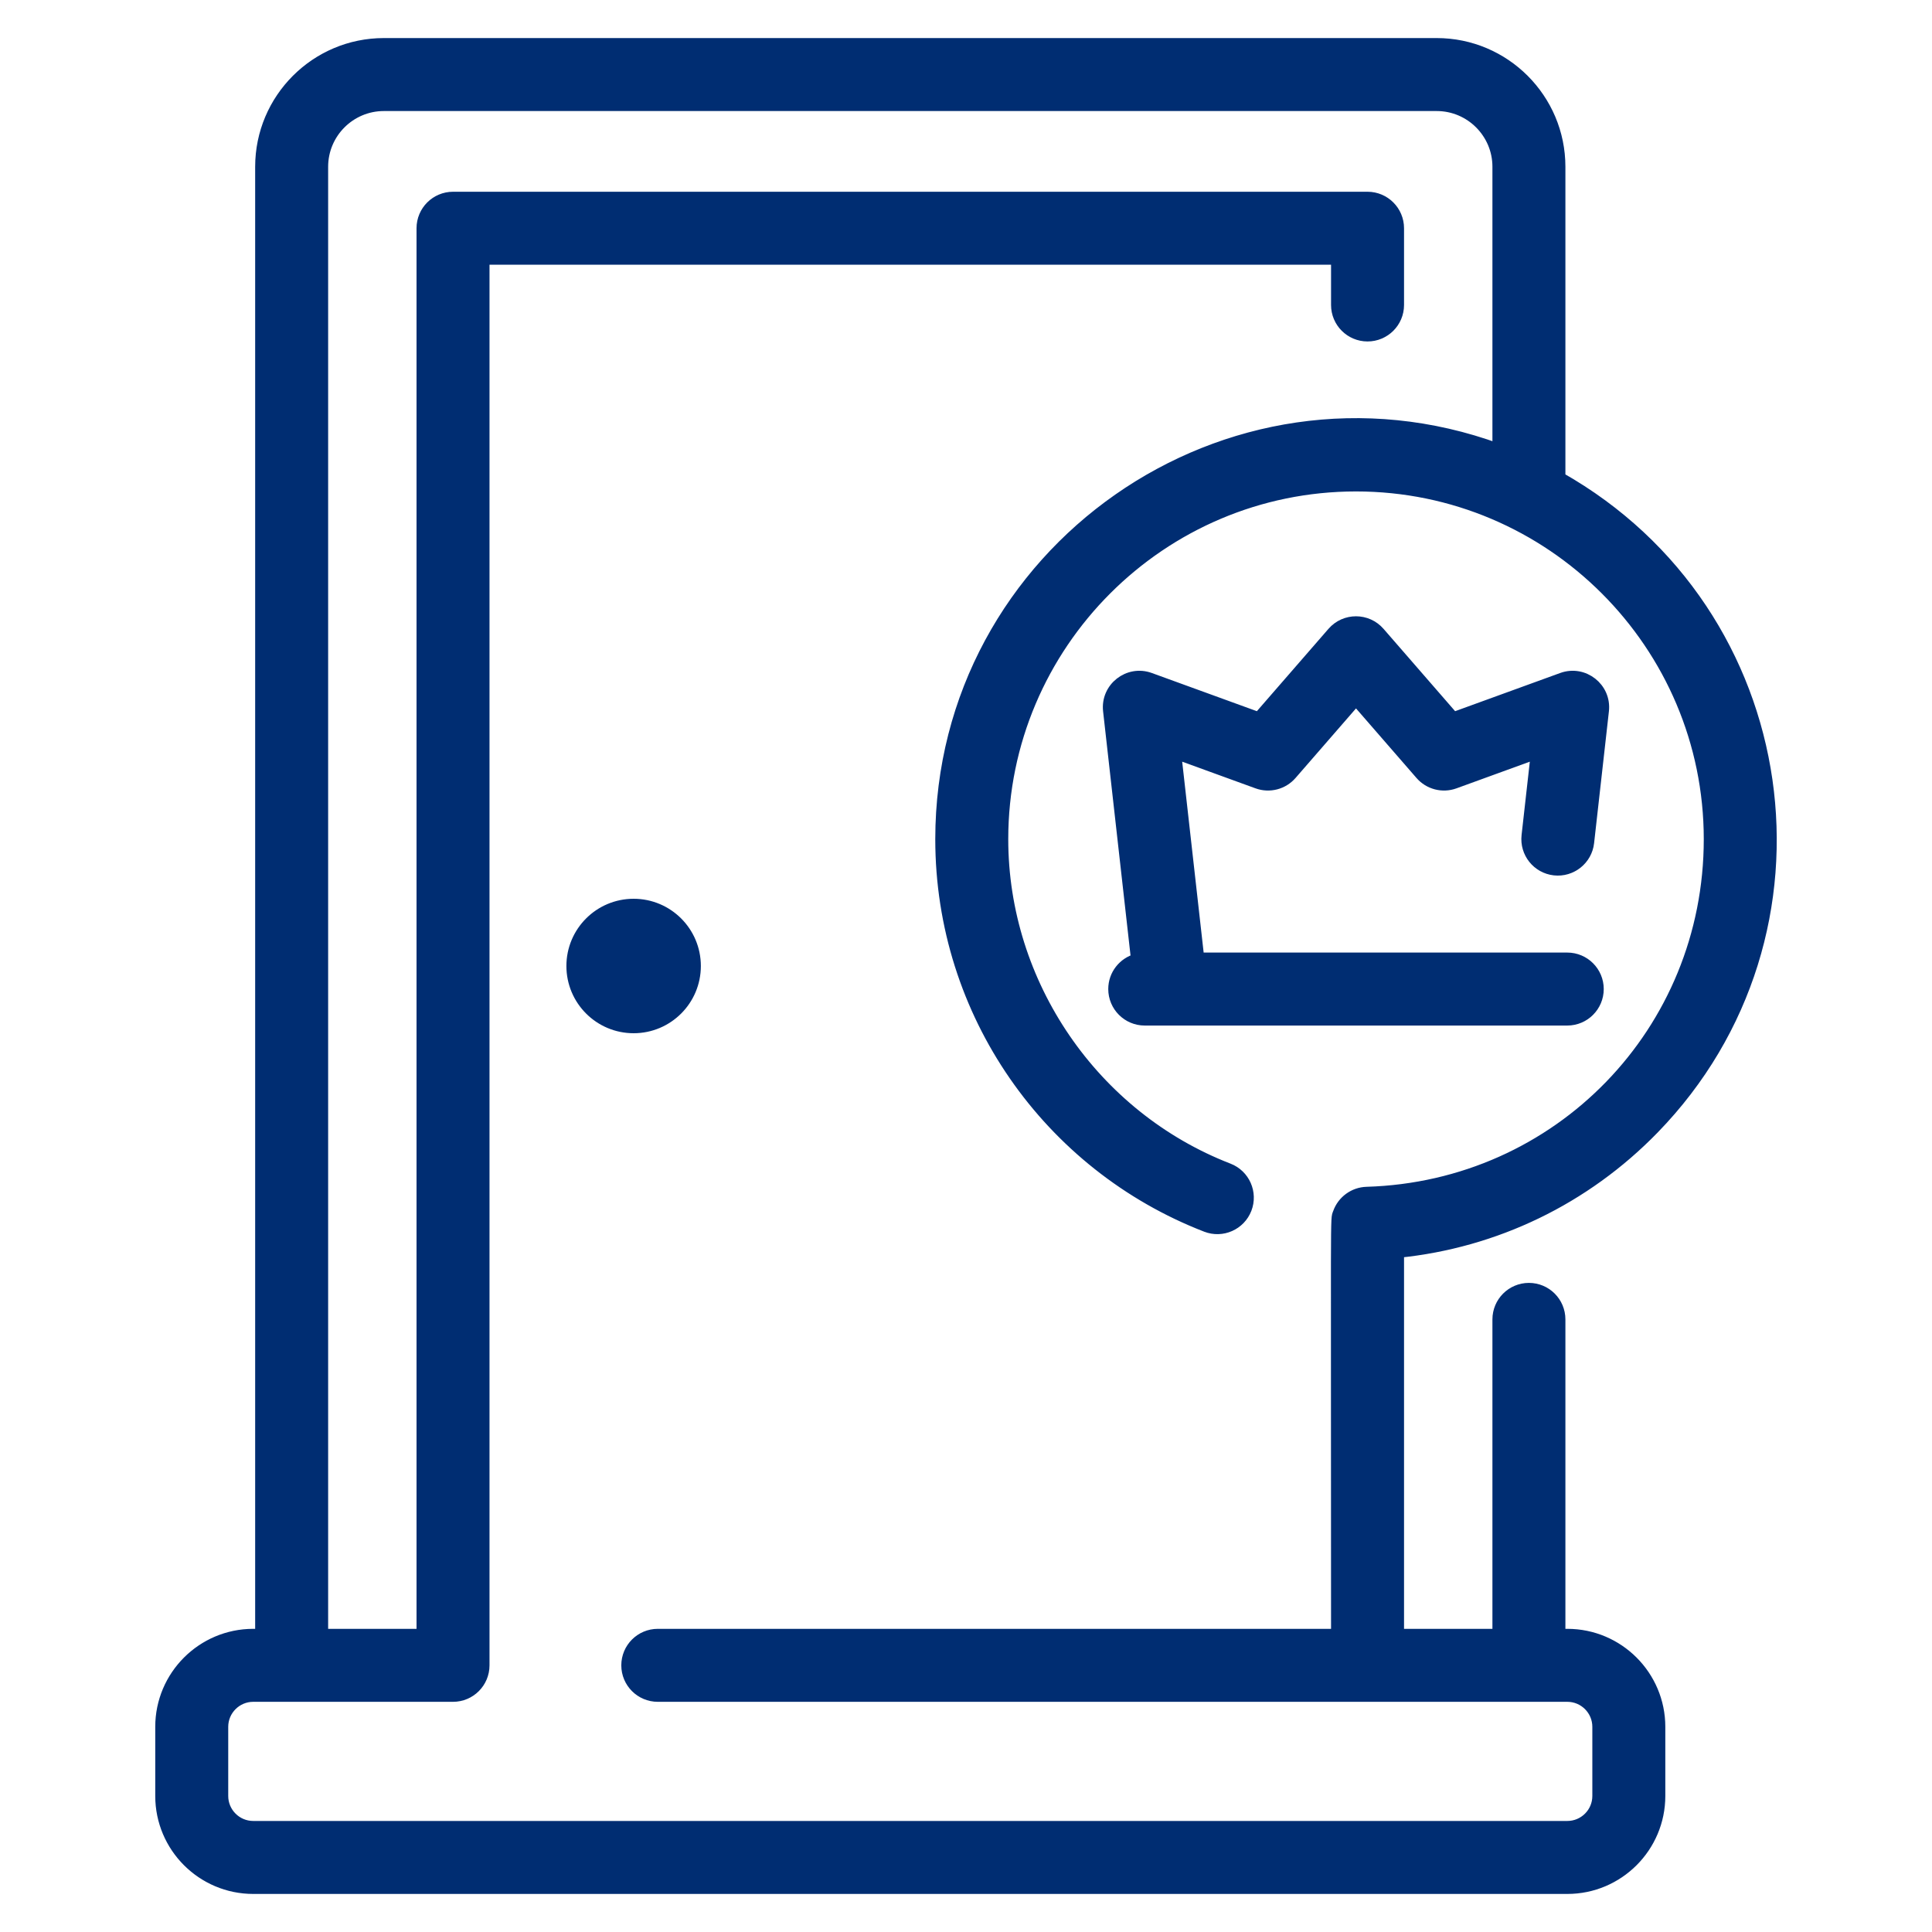
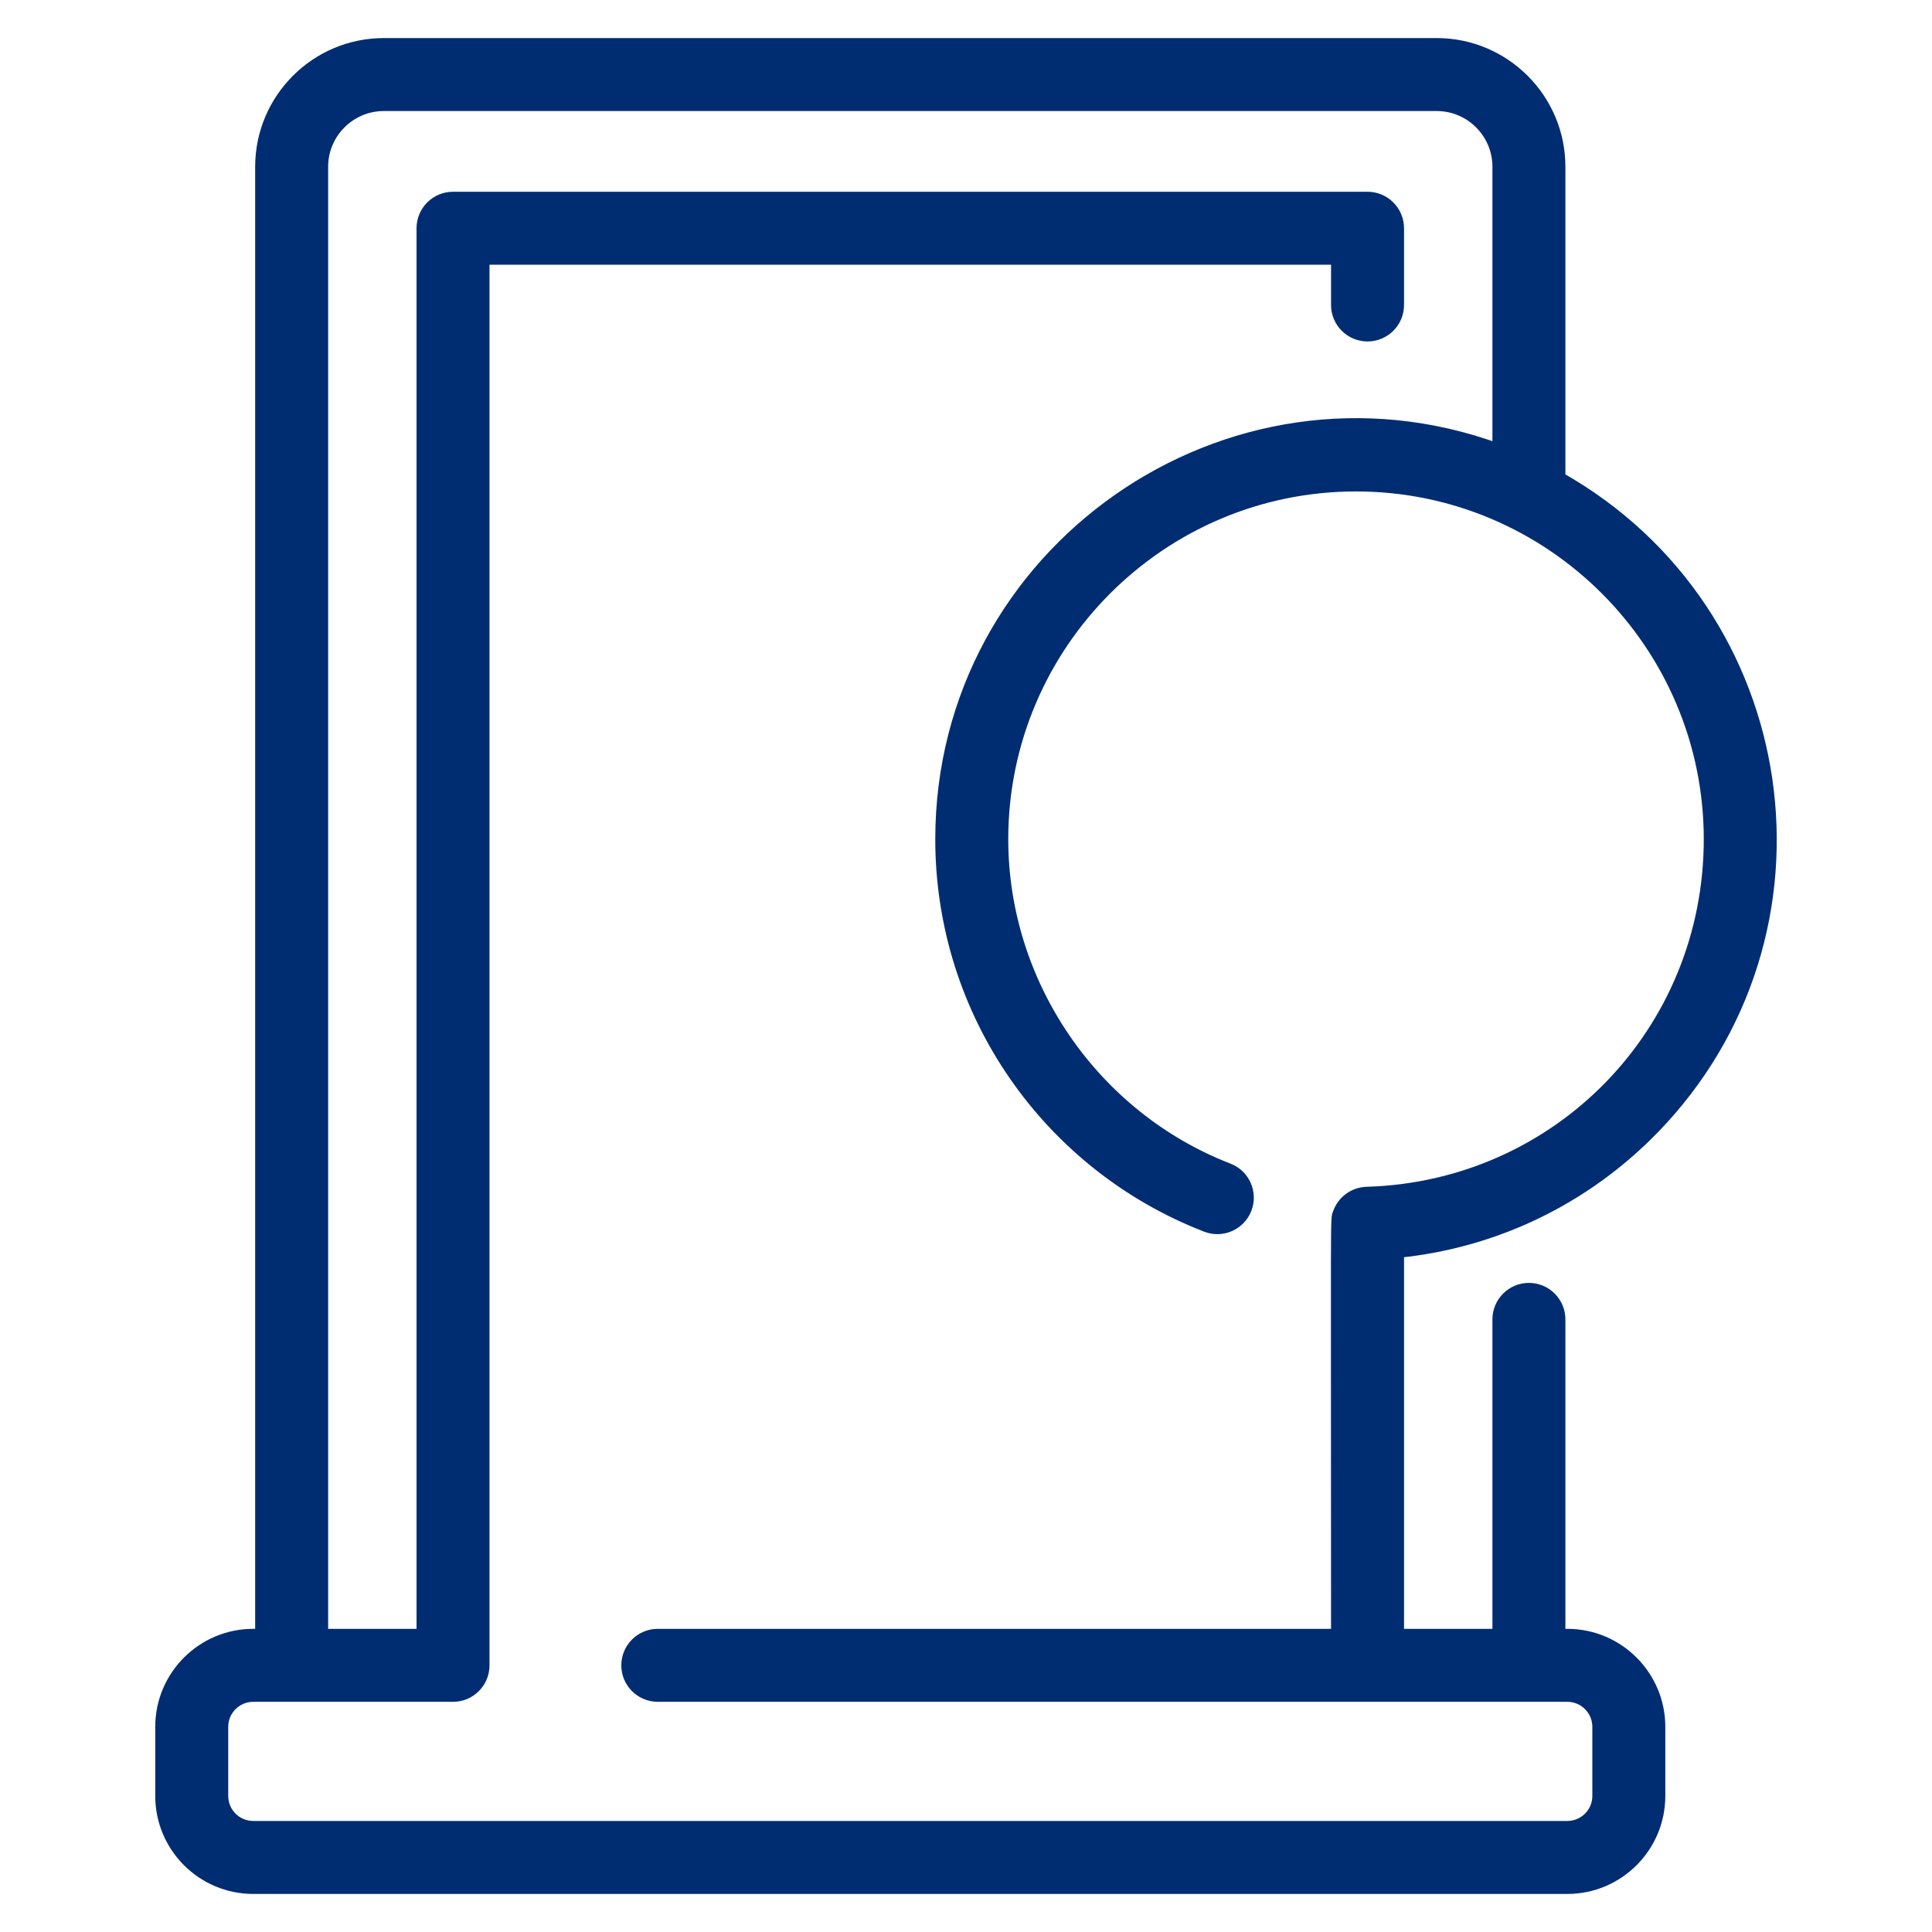
<svg xmlns="http://www.w3.org/2000/svg" width="84" height="84" viewBox="0 0 84 84" fill="none">
  <path d="M68.146 71.069H67.811V57.365C67.811 56.627 67.213 56.028 66.475 56.028C65.737 56.028 65.138 56.627 65.138 57.365V71.069H60.795V54.437C65.008 54.012 68.909 52.133 71.892 49.066C80.137 40.589 78.133 26.609 67.811 20.771V7.251C67.811 4.303 65.413 1.905 62.465 1.905H16.69C13.742 1.905 11.344 4.303 11.344 7.251V71.069H11.009C8.799 71.069 7 72.868 7 75.079V78.086C7 80.297 8.799 82.095 11.009 82.095H68.146C70.356 82.095 72.155 80.297 72.155 78.086V75.079C72.155 72.868 70.356 71.069 68.146 71.069ZM69.482 78.086C69.482 78.823 68.882 79.422 68.146 79.422H11.009C10.273 79.422 9.673 78.823 9.673 78.086V75.079C9.673 74.342 10.273 73.742 11.009 73.742H19.697C20.435 73.742 21.033 73.144 21.033 72.406V11.26H58.122V13.26C58.122 13.998 58.72 14.596 59.458 14.596C60.196 14.596 60.795 13.998 60.795 13.26V9.924C60.795 9.186 60.196 8.587 59.458 8.587H19.697C18.959 8.587 18.36 9.186 18.36 9.924V71.069H14.017V7.251C14.017 5.777 15.216 4.578 16.69 4.578H62.465C63.939 4.578 65.138 5.777 65.138 7.251V19.535C53.419 15.248 40.914 23.971 40.914 36.487C40.914 44.056 45.599 50.668 52.445 53.318C53.133 53.585 53.907 53.243 54.174 52.555C54.44 51.866 54.098 51.092 53.41 50.826C47.535 48.551 43.587 42.789 43.587 36.487C43.587 28.012 50.482 21.117 58.957 21.117C67.432 21.117 74.327 28.012 74.327 36.487C74.327 44.855 67.778 51.604 59.419 51.85C58.873 51.867 58.383 52.218 58.198 52.745C58.083 53.073 58.122 52.036 58.122 71.069H28.6C27.862 71.069 27.263 71.667 27.263 72.406C27.263 73.144 27.862 73.742 28.6 73.742H68.146C68.882 73.742 69.482 74.342 69.482 75.079V78.086Z" fill="#002D72" stroke="#002D72" stroke-width="0.5" />
-   <path d="M27.549 44.673C29.025 44.673 30.222 43.476 30.222 42C30.222 40.524 29.025 39.327 27.549 39.327C26.073 39.327 24.876 40.524 24.876 42C24.876 43.476 26.073 44.673 27.549 44.673Z" fill="#002D72" stroke="#002D72" stroke-width="0.5" />
-   <path d="M69.478 43.002C69.478 42.264 68.88 41.666 68.142 41.666H52.109L51.106 32.744L54.673 34.041C55.194 34.23 55.776 34.079 56.139 33.661L58.957 30.419L61.775 33.661C62.138 34.079 62.72 34.23 63.24 34.041L66.807 32.744L66.404 36.334C66.322 37.068 66.849 37.729 67.583 37.811C68.315 37.893 68.978 37.366 69.06 36.632L69.704 30.901C69.815 29.918 68.852 29.157 67.919 29.496L63.19 31.215L59.965 27.505C59.433 26.893 58.481 26.891 57.948 27.505L54.723 31.215L49.994 29.496C49.064 29.158 48.098 29.915 48.209 30.901L49.424 41.713C48.855 41.866 48.435 42.385 48.435 43.002C48.435 43.74 49.033 44.339 49.771 44.339H68.141C68.88 44.339 69.478 43.74 69.478 43.002Z" fill="#002D72" stroke="#002D72" stroke-width="0.5" />
</svg>